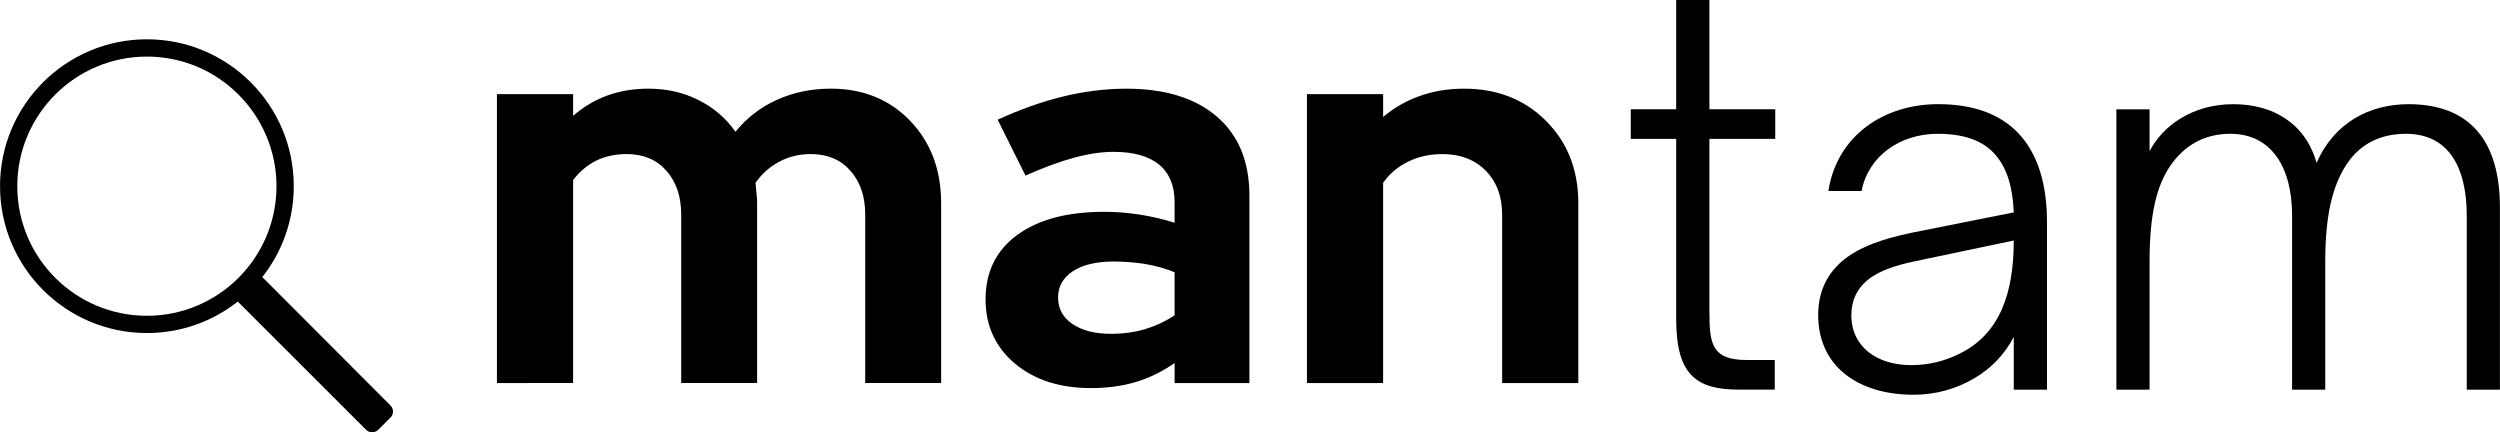
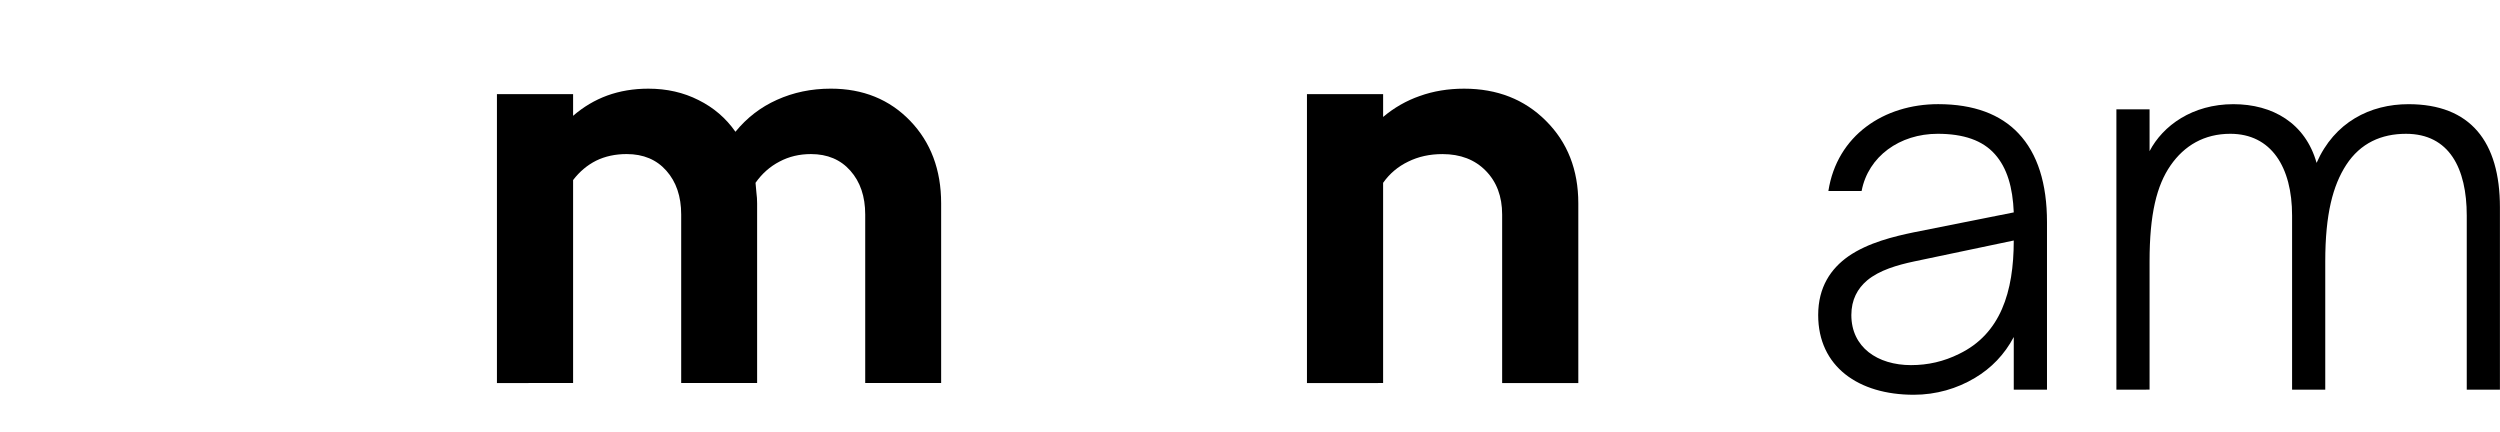
<svg xmlns="http://www.w3.org/2000/svg" xmlns:xlink="http://www.w3.org/1999/xlink" width="171.31pt" height="29.628pt" version="1.2" viewBox="0 0 171.31 29.628">
  <defs>
    <symbol id="f" overflow="visible">
      <path d="m2.047 0v-19.797h5.219v1.484c0.707-0.613 1.488-1.078 2.344-1.391 0.863-0.312 1.801-0.469 2.812-0.469 1.27 0 2.414 0.262 3.438 0.781 1.031 0.512 1.875 1.234 2.531 2.172 0.781-0.957 1.727-1.688 2.844-2.188 1.125-0.508 2.352-0.766 3.688-0.766 2.207 0 4.019 0.734 5.438 2.203 1.414 1.469 2.125 3.356 2.125 5.656v12.312h-5.203v-11.547c0-1.238-0.34-2.238-1.016-3-0.668-0.758-1.57-1.141-2.703-1.141-0.793 0-1.512 0.172-2.156 0.516-0.648 0.336-1.195 0.82-1.641 1.453 0.02 0.23 0.039 0.461 0.062 0.688 0.031 0.23 0.047 0.469 0.047 0.719v12.312h-5.203v-11.547c0-1.238-0.34-2.238-1.016-3-0.668-0.758-1.574-1.141-2.719-1.141-0.781 0-1.48 0.152-2.094 0.453-0.605 0.305-1.133 0.746-1.578 1.328v13.906z" />
    </symbol>
    <symbol id="e" overflow="visible">
-       <path d="m8.328 0.344c-2.137 0-3.875-0.562-5.219-1.688-1.336-1.133-2-2.598-2-4.391 0-1.875 0.719-3.344 2.156-4.406 1.445-1.062 3.438-1.594 5.969-1.594 0.812 0 1.617 0.062 2.422 0.188 0.812 0.125 1.613 0.312 2.406 0.562v-1.406c0-1.133-0.355-1.992-1.062-2.578-0.711-0.582-1.75-0.875-3.125-0.875-0.836 0-1.742 0.137-2.719 0.406-0.969 0.262-2.074 0.668-3.312 1.219l-1.906-3.828c1.539-0.707 3.039-1.238 4.5-1.594 1.457-0.352 2.894-0.531 4.312-0.531 2.664 0 4.738 0.641 6.219 1.922 1.477 1.273 2.219 3.074 2.219 5.406v12.844h-5.125v-1.375c-0.836 0.586-1.715 1.016-2.641 1.297-0.93 0.281-1.961 0.422-3.094 0.422zm-2.25-6.203c0 0.762 0.328 1.367 0.984 1.812 0.664 0.449 1.539 0.672 2.625 0.672 0.863 0 1.656-0.109 2.375-0.328s1.383-0.531 2-0.938v-2.953c-0.637-0.258-1.305-0.445-2-0.562-0.699-0.113-1.43-0.172-2.188-0.172-1.188 0-2.121 0.227-2.797 0.672-0.668 0.449-1 1.047-1 1.797z" />
-     </symbol>
+       </symbol>
    <symbol id="d" overflow="visible">
      <path d="m2.047 0v-19.797h5.219v1.562c0.75-0.633 1.586-1.113 2.516-1.438 0.926-0.332 1.938-0.5 3.031-0.5 2.269 0 4.141 0.734 5.609 2.203 1.477 1.469 2.219 3.356 2.219 5.656v12.312h-5.219v-11.547c0-1.238-0.375-2.238-1.125-3-0.742-0.758-1.73-1.141-2.969-1.141-0.867 0-1.648 0.172-2.344 0.516-0.699 0.336-1.273 0.82-1.719 1.453v13.719z" />
    </symbol>
    <symbol id="c" overflow="visible">
-       <path d="m10.812 0v-2.031h-1.922c-2.348 0-2.555-1.047-2.555-3.254v-11.898h4.512v-2.027h-4.512v-7.492h-2.277v7.492h-3.113v2.027h3.113v12.355c0 3.848 1.402 4.828 4.305 4.828z" />
-     </symbol>
+       </symbol>
    <symbol id="b" overflow="visible">
      <path d="m8.223 0.352c1.539 0 2.977-0.422 4.199-1.156 1.121-0.664 2.031-1.609 2.66-2.801v3.606h2.277v-11.477c0-2.625-0.633-4.691-1.961-6.09-1.227-1.297-3.047-1.996-5.496-1.996-3.707 0-6.93 2.137-7.523 5.949h2.277c0.453-2.379 2.621-3.918 5.211-3.918 1.785 0 3.082 0.453 3.922 1.398 0.84 0.945 1.223 2.273 1.293 3.988l-6.859 1.367c-1.328 0.277-3.113 0.699-4.477 1.645-1.191 0.84-2.066 2.098-2.066 4.023 0 3.535 2.766 5.461 6.543 5.461zm-0.172-2.031c-2.312 0-4.098-1.227-4.098-3.43 0-1.051 0.422-1.82 1.086-2.379 0.84-0.699 2.066-1.051 3.219-1.297l6.824-1.434c0 3.535-0.91 6.402-3.742 7.769-1.051 0.523-2.137 0.77-3.289 0.77z" />
    </symbol>
    <symbol id="a" overflow="visible">
      <path d="m4.758 0v-8.785c0-3.254 0.492-5.211 1.438-6.578 0.945-1.363 2.309-2.168 4.094-2.168 2.801 0 4.234 2.273 4.234 5.598v11.934h2.273v-8.785c0-3.254 0.527-5.211 1.434-6.613 0.98-1.504 2.418-2.133 4.098-2.133 2.973 0 4.164 2.379 4.164 5.598v11.934h2.273v-12.492c0-4.516-2.031-7.07-6.266-7.07-2.621 0-5.074 1.227-6.297 4.023-0.77-2.727-3.012-4.023-5.703-4.023-2.801 0-4.832 1.469-5.742 3.219v-2.867h-2.273v19.211z" />
    </symbol>
    <clipPath id="g">
-       <path d="m100.68 206.03h27v27h-27z" />
-     </clipPath>
+       </clipPath>
  </defs>
  <g transform="translate(-2.159 -.804)">
    <g transform="translate(-98.517 -202.6)" clip-path="url(#g)">
      <path d="m116.97 224.07 8.789 8.781c0.23 0.234 0.605 0.234 0.84 0l0.832-0.832c0.234-0.234 0.234-0.609 0-0.832l-8.781-8.797c1.352-1.715 2.156-3.879 2.156-6.227 0-5.559-4.508-10.066-10.062-10.066-5.559 0-10.066 4.508-10.066 10.066 0 5.555 4.508 10.062 10.066 10.062 2.348 0 4.512-0.805 6.227-2.156zm-6.227 0.973c4.902 0 8.879-3.977 8.879-8.879 0-4.898-3.977-8.883-8.879-8.883-4.906 0-8.883 3.984-8.883 8.883 0 4.902 3.977 8.879 8.883 8.879z" fill-rule="evenodd" />
    </g>
    <g transform="translate(-98.517 -202.6)">
      <use x="132.681" y="229.653" width="100%" height="100%" xlink:href="#f" />
    </g>
    <g transform="translate(-98.517 -202.6)">
      <use x="167.102" y="229.653" width="100%" height="100%" xlink:href="#e" />
    </g>
    <g transform="translate(-98.517 -202.6)">
      <use x="188.187" y="229.653" width="100%" height="100%" xlink:href="#d" />
    </g>
    <g transform="translate(-98.517 -202.6)">
      <use x="211.477" y="230.103" width="100%" height="100%" xlink:href="#c" />
    </g>
    <g transform="translate(-98.517 -202.6)">
      <use x="223.585" y="230.103" width="100%" height="100%" xlink:href="#b" />
    </g>
    <g transform="translate(-98.517 -202.6)">
      <use x="243.215" y="230.103" width="100%" height="100%" xlink:href="#a" />
    </g>
  </g>
</svg>